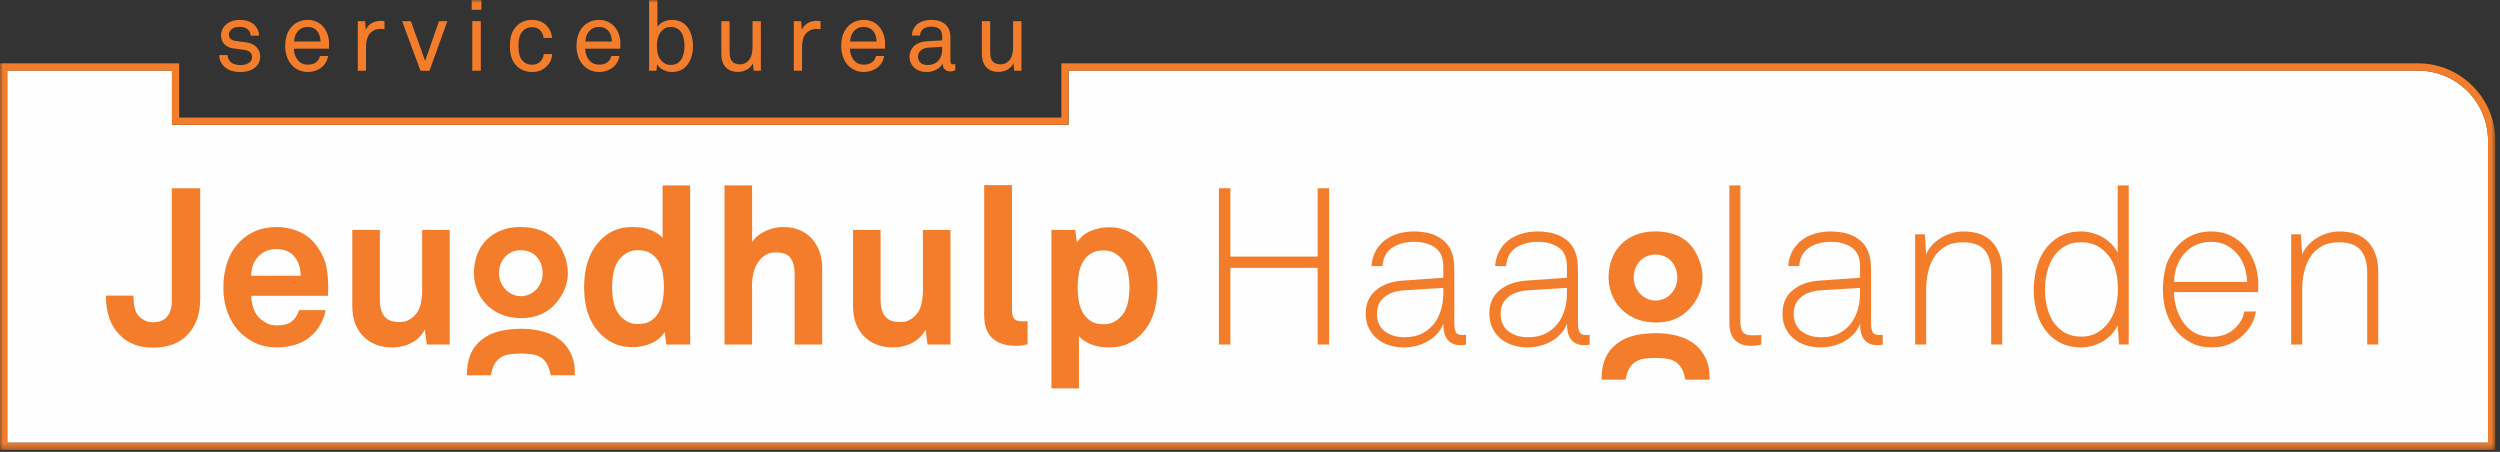
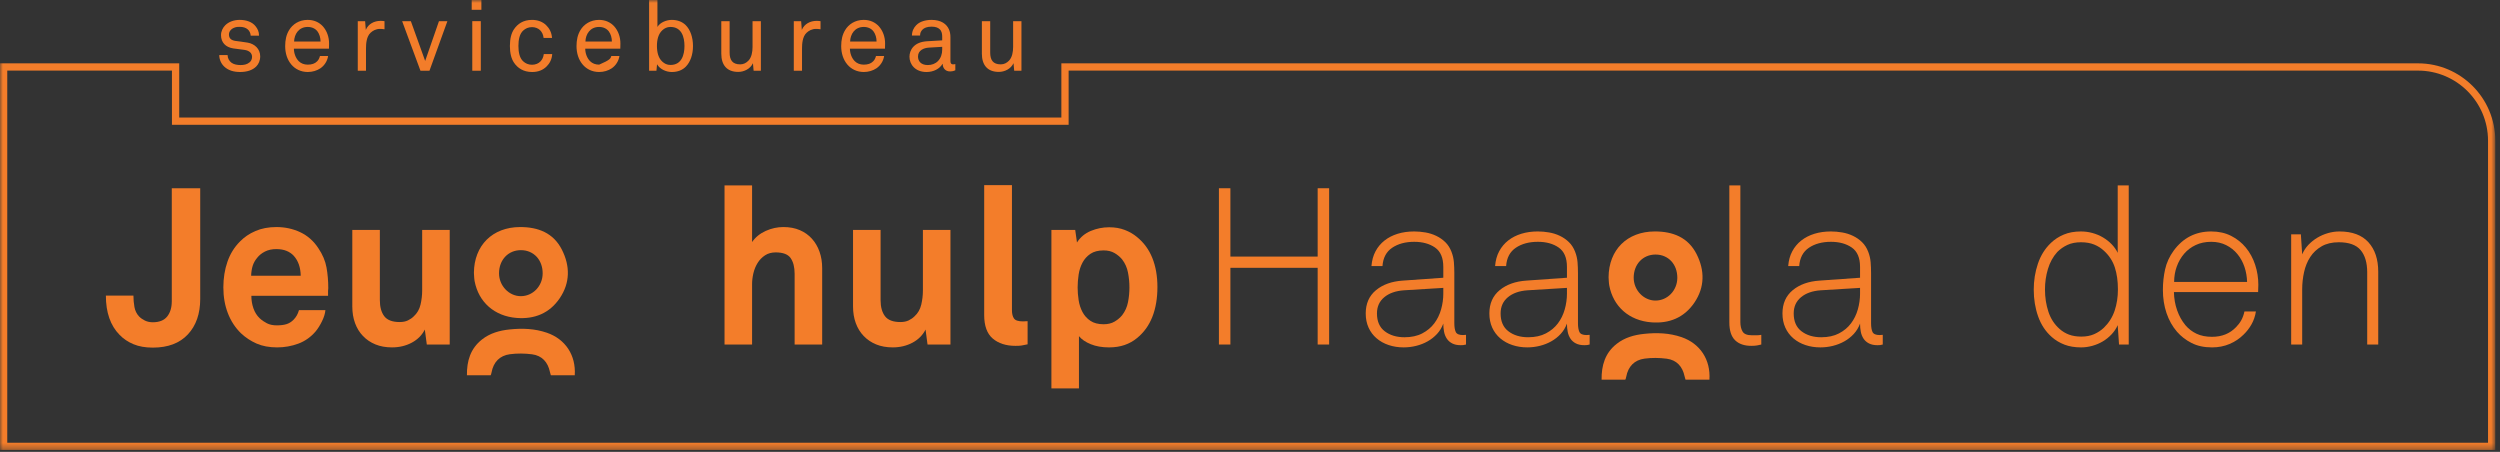
<svg xmlns="http://www.w3.org/2000/svg" xmlns:xlink="http://www.w3.org/1999/xlink" width="426px" height="77px" viewBox="0 0 426 77">
  <rect x="0" y="0" width="426" height="77" fill="#333333" stroke="none" />
  <title>Group 43</title>
  <defs>
    <polygon id="path-1" points="0 76.672 425.197 76.672 425.197 0 0 0" />
  </defs>
  <g id="Page-1" stroke="none" stroke-width="1" fill="none" fill-rule="evenodd">
    <g id="Group-43" transform="translate(0, 0)">
-       <path d="M182.094,21.265 L182.094,12.031 L412.029,12.031 C418.608,12.031 423.96,17.383 423.96,23.962 L423.96,75.436 L1.237,75.436 L1.237,12.031 L29.301,12.031 L29.301,21.265 L182.094,21.265 Z" id="Fill-1" fill="#FEFEFE" />
      <path d="M43.67,11.318 C43.02,11.986 42.018,12.269 40.916,12.269 C39.864,12.269 38.897,12.019 38.179,11.318 C37.661,10.817 37.36,10.099 37.36,9.381 L38.779,9.381 C38.796,9.965 39.064,10.4 39.464,10.7 C39.848,10.984 40.448,11.085 40.982,11.085 C41.567,11.085 42.102,10.984 42.535,10.617 C42.769,10.433 42.952,10.083 42.952,9.699 C42.952,9.064 42.502,8.614 41.634,8.497 C41.267,8.447 40.316,8.33 39.731,8.247 C38.462,8.046 37.661,7.261 37.661,5.976 C37.661,5.325 37.978,4.708 38.362,4.324 C38.913,3.756 39.798,3.388 40.85,3.388 C41.968,3.388 42.969,3.739 43.537,4.457 C43.904,4.908 44.138,5.392 44.138,6.076 L42.719,6.076 C42.702,5.642 42.485,5.242 42.234,5.025 C41.884,4.708 41.417,4.574 40.85,4.574 C40.516,4.574 40.265,4.574 39.864,4.741 C39.33,4.958 39.013,5.409 39.013,5.876 C39.013,6.577 39.447,6.878 40.149,6.977 C40.615,7.045 41.283,7.111 42.185,7.261 C43.387,7.462 44.338,8.33 44.338,9.598 C44.338,10.333 44.071,10.901 43.67,11.318" id="Fill-3" fill="#F37D2A" />
      <path d="M54.103,5.358 C53.752,4.891 53.185,4.59 52.433,4.59 C50.898,4.59 50.146,5.842 50.113,7.078 L54.621,7.078 C54.621,6.444 54.437,5.809 54.103,5.358 L54.103,5.358 Z M56.056,8.296 L50.08,8.296 C50.08,9.064 50.38,9.899 50.898,10.417 C51.282,10.8 51.799,11.017 52.45,11.017 C53.118,11.017 53.668,10.834 54.019,10.466 C54.253,10.233 54.403,9.999 54.52,9.548 L55.906,9.548 C55.789,10.383 55.288,11.168 54.603,11.635 C54.002,12.036 53.251,12.269 52.45,12.269 C51.265,12.269 50.296,11.768 49.646,11.001 C48.945,10.182 48.594,9.064 48.594,7.862 C48.594,6.844 48.778,5.943 49.245,5.158 C49.846,4.14 50.964,3.388 52.433,3.388 C53.518,3.388 54.386,3.806 55.004,4.473 C55.689,5.225 56.089,6.31 56.073,7.445 L56.056,8.296 Z" id="Fill-5" fill="#F37D2A" />
      <path d="M64.736,4.925 C64.068,4.925 63.517,5.226 63.133,5.593 C62.449,6.243 62.366,7.412 62.366,8.297 L62.366,12.053 L60.964,12.053 L60.964,3.607 L62.215,3.607 L62.333,5.092 C62.766,4.057 63.785,3.556 64.853,3.556 C65.07,3.556 65.303,3.572 65.521,3.607 L65.521,4.991 C65.27,4.942 64.987,4.925 64.736,4.925" id="Fill-7" fill="#F37D2A" />
      <polygon id="Fill-9" fill="#F37D2A" points="73.182 12.053 71.646 12.053 68.525 3.607 70.01 3.607 72.448 10.384 74.801 3.607 76.237 3.607" />
      <mask id="mask-2" fill="white">
        <use xlink:href="#path-1" />
      </mask>
      <g id="Clip-12" />
      <path d="M80.476,12.052 L81.929,12.052 L81.929,3.606 L80.476,3.606 L80.476,12.052 Z M80.377,1.67 L82.029,1.67 L82.029,0 L80.377,0 L80.377,1.67 Z" id="Fill-11" fill="#F37D2A" mask="url(#mask-2)" />
      <path d="M93.113,11.351 C92.512,11.935 91.711,12.27 90.676,12.27 C89.157,12.27 88.189,11.569 87.588,10.684 C87.137,10.017 86.886,9.098 86.886,7.83 C86.886,6.561 87.137,5.643 87.588,4.974 C88.189,4.09 89.14,3.389 90.66,3.389 C91.661,3.389 92.479,3.723 93.063,4.29 C93.631,4.84 93.998,5.542 94.065,6.46 L92.63,6.46 C92.562,5.875 92.345,5.458 92.028,5.141 C91.694,4.824 91.211,4.623 90.66,4.623 C90.009,4.623 89.557,4.859 89.19,5.175 C88.523,5.744 88.339,6.793 88.339,7.83 C88.339,8.864 88.523,9.915 89.19,10.483 C89.557,10.8 90.009,11.034 90.66,11.034 C91.244,11.034 91.761,10.818 92.095,10.466 C92.395,10.149 92.595,9.765 92.663,9.214 L94.098,9.214 C94.031,10.117 93.68,10.8 93.113,11.351" id="Fill-13" fill="#F37D2A" mask="url(#mask-2)" />
-       <path d="M103.747,5.358 C103.396,4.891 102.829,4.59 102.077,4.59 C100.542,4.59 99.79,5.842 99.757,7.078 L104.265,7.078 C104.265,6.444 104.081,5.809 103.747,5.358 L103.747,5.358 Z M105.7,8.296 L99.724,8.296 C99.724,9.064 100.024,9.899 100.542,10.417 C100.926,10.8 101.443,11.017 102.094,11.017 C102.762,11.017 103.312,10.834 103.663,10.466 C103.897,10.233 104.047,9.999 104.164,9.548 L105.55,9.548 C105.433,10.383 104.932,11.168 104.247,11.635 C103.646,12.036 102.895,12.269 102.094,12.269 C100.909,12.269 99.94,11.768 99.29,11.001 C98.589,10.182 98.238,9.064 98.238,7.862 C98.238,6.844 98.422,5.943 98.889,5.158 C99.49,4.14 100.608,3.388 102.077,3.388 C103.162,3.388 104.03,3.806 104.648,4.473 C105.333,5.225 105.733,6.31 105.717,7.445 L105.7,8.296 Z" id="Fill-14" fill="#F37D2A" mask="url(#mask-2)" />
+       <path d="M103.747,5.358 C103.396,4.891 102.829,4.59 102.077,4.59 C100.542,4.59 99.79,5.842 99.757,7.078 L104.265,7.078 C104.265,6.444 104.081,5.809 103.747,5.358 L103.747,5.358 Z M105.7,8.296 L99.724,8.296 C99.724,9.064 100.024,9.899 100.542,10.417 C100.926,10.8 101.443,11.017 102.094,11.017 C103.897,10.233 104.047,9.999 104.164,9.548 L105.55,9.548 C105.433,10.383 104.932,11.168 104.247,11.635 C103.646,12.036 102.895,12.269 102.094,12.269 C100.909,12.269 99.94,11.768 99.29,11.001 C98.589,10.182 98.238,9.064 98.238,7.862 C98.238,6.844 98.422,5.943 98.889,5.158 C99.49,4.14 100.608,3.388 102.077,3.388 C103.162,3.388 104.03,3.806 104.648,4.473 C105.333,5.225 105.733,6.31 105.717,7.445 L105.7,8.296 Z" id="Fill-14" fill="#F37D2A" mask="url(#mask-2)" />
      <path d="M114.246,4.591 C113.629,4.591 113.212,4.841 112.878,5.142 C112.177,5.76 111.942,6.778 111.942,7.829 C111.942,8.881 112.177,9.9 112.878,10.517 C113.212,10.818 113.629,11.068 114.246,11.068 C116.133,11.068 116.634,9.382 116.634,7.829 C116.634,6.278 116.133,4.591 114.246,4.591 M116.867,11.352 C116.316,11.919 115.516,12.27 114.48,12.27 C113.528,12.27 112.443,11.803 111.96,10.951 L111.859,12.053 L110.607,12.053 L110.607,-0 L112.026,-0 L112.026,4.591 C112.476,3.823 113.562,3.389 114.48,3.389 C115.465,3.389 116.25,3.723 116.801,4.24 C117.652,5.059 118.086,6.394 118.086,7.846 C118.086,9.248 117.669,10.533 116.867,11.352" id="Fill-15" fill="#F37D2A" mask="url(#mask-2)" />
      <path d="M128.418,12.053 L128.302,10.768 C127.867,11.736 126.782,12.253 125.797,12.253 C123.878,12.253 122.909,11.102 122.909,9.149 L122.909,3.607 L124.328,3.607 L124.328,8.949 C124.328,10.217 124.796,10.968 126.131,10.968 C126.699,10.968 127.166,10.718 127.533,10.333 C128.067,9.782 128.234,8.865 128.234,7.996 L128.234,3.607 L129.653,3.607 L129.653,12.053 L128.418,12.053 Z" id="Fill-16" fill="#F37D2A" mask="url(#mask-2)" />
      <path d="M139.035,4.925 C138.367,4.925 137.816,5.226 137.432,5.593 C136.748,6.243 136.664,7.412 136.664,8.297 L136.664,12.053 L135.262,12.053 L135.262,3.607 L136.514,3.607 L136.631,5.092 C137.065,4.057 138.083,3.556 139.151,3.556 C139.369,3.556 139.602,3.572 139.819,3.607 L139.819,4.991 C139.569,4.942 139.285,4.925 139.035,4.925" id="Fill-17" fill="#F37D2A" mask="url(#mask-2)" />
      <path d="M148.849,5.358 C148.498,4.891 147.931,4.59 147.18,4.59 C145.644,4.59 144.893,5.842 144.86,7.078 L149.367,7.078 C149.367,6.444 149.183,5.809 148.849,5.358 L148.849,5.358 Z M150.802,8.296 L144.827,8.296 C144.827,9.064 145.126,9.899 145.644,10.417 C146.028,10.8 146.545,11.017 147.197,11.017 C147.865,11.017 148.415,10.834 148.766,10.466 C148.999,10.233 149.15,9.999 149.267,9.548 L150.652,9.548 C150.536,10.383 150.035,11.168 149.35,11.635 C148.749,12.036 147.997,12.269 147.197,12.269 C146.011,12.269 145.043,11.768 144.392,11.001 C143.691,10.182 143.34,9.064 143.34,7.862 C143.34,6.844 143.524,5.943 143.992,5.158 C144.592,4.14 145.711,3.388 147.18,3.388 C148.265,3.388 149.133,3.806 149.75,4.473 C150.435,5.225 150.835,6.31 150.819,7.445 L150.802,8.296 Z" id="Fill-18" fill="#F37D2A" mask="url(#mask-2)" />
      <path d="M160.551,7.979 L158.28,8.114 C157.429,8.164 156.428,8.563 156.428,9.632 C156.428,10.383 156.895,11.085 158.097,11.085 C158.748,11.085 159.382,10.867 159.833,10.4 C160.333,9.883 160.551,9.181 160.551,8.48 L160.551,7.979 Z M161.853,12.169 C161.102,12.169 160.634,11.601 160.634,10.883 L160.601,10.883 C160.116,11.736 159.065,12.27 157.88,12.27 C155.944,12.27 154.975,10.967 154.975,9.666 C154.975,8.582 155.676,7.162 157.98,7.029 L160.551,6.878 L160.551,6.26 C160.551,5.843 160.5,5.325 160.116,4.974 C159.833,4.708 159.415,4.542 158.731,4.542 C157.963,4.542 157.479,4.758 157.196,5.042 C156.928,5.309 156.778,5.643 156.778,6.059 L155.393,6.059 C155.409,5.292 155.693,4.742 156.127,4.29 C156.695,3.689 157.697,3.389 158.731,3.389 C160.367,3.389 161.302,4.09 161.702,5.008 C161.869,5.393 161.953,5.827 161.953,6.311 L161.953,10.4 C161.953,10.851 162.137,10.967 162.42,10.967 C162.571,10.967 162.787,10.918 162.787,10.918 L162.787,11.97 C162.488,12.12 162.203,12.169 161.853,12.169 L161.853,12.169 Z" id="Fill-19" fill="#F37D2A" mask="url(#mask-2)" />
      <path d="M172.82,12.053 L172.704,10.768 C172.269,11.736 171.184,12.253 170.199,12.253 C168.28,12.253 167.311,11.102 167.311,9.149 L167.311,3.607 L168.73,3.607 L168.73,8.949 C168.73,10.217 169.198,10.968 170.533,10.968 C171.101,10.968 171.568,10.718 171.935,10.333 C172.469,9.782 172.636,8.865 172.636,7.996 L172.636,3.607 L174.055,3.607 L174.055,12.053 L172.82,12.053 Z" id="Fill-20" fill="#F37D2A" mask="url(#mask-2)" />
      <path d="M34.117,50.932 C34.117,53.462 33.416,55.477 32.014,56.98 C30.611,58.483 28.62,59.233 26.042,59.233 C24.765,59.233 23.663,59.039 22.737,58.651 C21.81,58.264 21.021,57.73 20.371,57.054 C18.818,55.477 18.042,53.249 18.042,50.37 L22.737,50.37 C22.737,51.02 22.793,51.664 22.906,52.303 C23.018,52.941 23.287,53.486 23.713,53.938 C23.989,54.214 24.32,54.444 24.709,54.633 C25.096,54.819 25.541,54.913 26.042,54.913 C27.144,54.913 27.958,54.59 28.483,53.938 C29.009,53.286 29.272,52.41 29.272,51.309 L29.272,32.078 L34.117,32.078 L34.117,50.932 Z" id="Fill-21" fill="#F37D2A" mask="url(#mask-2)" />
      <path d="M51.243,46.99 C51.218,45.563 50.818,44.424 50.041,43.572 C49.715,43.222 49.309,42.947 48.821,42.746 C48.333,42.546 47.751,42.445 47.075,42.445 C46.347,42.445 45.709,42.584 45.158,42.859 C44.608,43.134 44.157,43.497 43.806,43.948 C43.456,44.374 43.206,44.824 43.056,45.3 C42.906,45.776 42.818,46.339 42.792,46.99 L51.243,46.99 Z M55.938,49.093 C55.913,49.269 55.901,49.431 55.901,49.582 L55.901,50.408 L42.831,50.408 C42.831,51.159 42.949,51.873 43.187,52.549 C43.425,53.225 43.782,53.788 44.258,54.239 C44.608,54.565 45.014,54.846 45.477,55.084 C45.941,55.322 46.498,55.441 47.15,55.441 C47.825,55.441 48.383,55.372 48.821,55.234 C49.258,55.097 49.653,54.853 50.004,54.502 C50.455,54.051 50.767,53.5 50.943,52.849 L55.45,52.849 C55.4,53.426 55.206,54.057 54.867,54.746 C54.529,55.435 54.172,56.004 53.797,56.455 C52.971,57.431 51.981,58.132 50.831,58.558 C49.678,58.983 48.477,59.196 47.224,59.196 C45.873,59.196 44.702,58.977 43.712,58.54 C42.724,58.102 41.84,57.52 41.065,56.793 C40.089,55.841 39.343,54.703 38.831,53.375 C38.316,52.048 38.06,50.584 38.06,48.981 C38.06,47.403 38.291,45.945 38.755,44.605 C39.218,43.266 39.925,42.12 40.877,41.168 C41.602,40.417 42.486,39.816 43.526,39.366 C44.563,38.915 45.76,38.69 47.112,38.69 C48.563,38.69 49.916,38.984 51.169,39.572 C52.419,40.161 53.447,41.069 54.248,42.295 C54.974,43.372 55.438,44.468 55.638,45.582 C55.837,46.696 55.938,47.867 55.938,49.093 L55.938,49.093 Z" id="Fill-22" fill="#F37D2A" mask="url(#mask-2)" />
      <path d="M72.727,58.707 L72.389,56.153 C71.913,57.105 71.174,57.85 70.173,58.388 C69.171,58.925 68.044,59.195 66.793,59.195 C65.741,59.195 64.802,59.026 63.976,58.688 C63.149,58.35 62.442,57.875 61.854,57.26 C61.265,56.648 60.814,55.915 60.501,55.064 C60.188,54.213 60.032,53.261 60.032,52.21 L60.032,39.176 L64.727,39.176 L64.727,51.158 C64.727,52.31 64.977,53.218 65.478,53.881 C65.979,54.544 66.855,54.876 68.107,54.876 C68.658,54.876 69.127,54.782 69.516,54.594 C69.904,54.406 70.235,54.175 70.511,53.9 C71.087,53.374 71.469,52.711 71.657,51.909 C71.845,51.108 71.938,50.307 71.938,49.505 L71.938,39.176 L76.633,39.176 L76.633,58.707 L72.727,58.707 Z" id="Fill-23" fill="#F37D2A" mask="url(#mask-2)" />
      <path d="M80.754,46.495 C80.785,41.815 83.92,38.7 88.618,38.69 C91.706,38.684 94.304,39.687 95.754,42.558 C97.148,45.314 97.166,48.164 95.394,50.795 C93.654,53.377 91.094,54.416 88.025,54.175 C84.256,53.879 81.551,51.49 80.875,47.908 C80.788,47.446 80.792,46.967 80.754,46.495 M92.469,46.603 C92.483,44.287 90.944,42.633 88.771,42.626 C86.604,42.619 85.032,44.281 85.035,46.575 C85.037,48.693 86.732,50.47 88.747,50.468 C90.803,50.465 92.458,48.746 92.469,46.603" id="Fill-24" fill="#F37D2A" mask="url(#mask-2)" />
      <path d="M97.939,63.947 L93.865,63.947 C93.814,63.766 93.749,63.577 93.709,63.382 C93.358,61.699 92.355,60.593 90.654,60.371 C89.418,60.212 88.129,60.197 86.897,60.358 C85.153,60.587 84.091,61.693 83.76,63.452 C83.74,63.562 83.71,63.672 83.68,63.779 C83.668,63.822 83.645,63.861 83.608,63.944 L79.564,63.944 C79.537,61.525 80.154,59.403 82.126,57.85 C83.499,56.767 85.124,56.316 86.832,56.139 C88.984,55.914 91.114,55.984 93.186,56.697 C96.352,57.788 98.16,60.528 97.939,63.947" id="Fill-25" fill="#F37D2A" mask="url(#mask-2)" />
-       <path d="M113.132,48.904 C113.132,48.203 113.076,47.483 112.963,46.745 C112.85,46.008 112.63,45.331 112.306,44.718 C111.981,44.103 111.529,43.603 110.954,43.215 C110.377,42.827 109.626,42.633 108.701,42.633 C107.974,42.633 107.353,42.782 106.841,43.083 C106.328,43.383 105.895,43.746 105.546,44.172 C105.044,44.824 104.713,45.562 104.549,46.388 C104.386,47.215 104.305,48.053 104.305,48.904 C104.305,49.757 104.386,50.602 104.549,51.44 C104.713,52.279 105.044,53.025 105.546,53.675 C105.895,54.1 106.328,54.464 106.841,54.764 C107.353,55.065 107.974,55.215 108.701,55.215 C109.626,55.215 110.377,55.02 110.954,54.633 C111.529,54.245 111.981,53.743 112.306,53.13 C112.63,52.517 112.85,51.834 112.963,51.084 C113.076,50.333 113.132,49.605 113.132,48.904 L113.132,48.904 Z M113.546,58.708 L113.246,56.566 C112.668,57.468 111.879,58.126 110.879,58.538 C109.876,58.952 108.838,59.158 107.761,59.158 C106.784,59.158 105.895,59.008 105.094,58.708 C104.293,58.407 103.593,58.007 102.992,57.505 C101.814,56.554 100.945,55.358 100.382,53.919 C99.817,52.478 99.537,50.833 99.537,48.98 C99.537,45.099 100.701,42.194 103.028,40.267 C103.63,39.766 104.325,39.377 105.114,39.102 C105.903,38.827 106.796,38.688 107.799,38.688 C109.05,38.688 110.109,38.87 110.972,39.233 C111.837,39.596 112.481,40.029 112.906,40.529 L112.906,31.59 L117.602,31.59 L117.602,58.708 L113.546,58.708 Z" id="Fill-26" fill="#F37D2A" mask="url(#mask-2)" />
      <path d="M135.404,58.707 L135.404,46.651 C135.404,45.524 135.179,44.636 134.728,43.984 C134.277,43.333 133.426,43.008 132.174,43.008 C131.472,43.008 130.865,43.176 130.352,43.514 C129.839,43.853 129.419,44.285 129.094,44.811 C128.769,45.336 128.531,45.918 128.38,46.557 C128.23,47.195 128.155,47.815 128.155,48.416 L128.155,58.707 L123.46,58.707 L123.46,31.59 L128.155,31.59 L128.155,41.242 C128.731,40.416 129.507,39.784 130.484,39.346 C131.46,38.908 132.461,38.688 133.489,38.688 C134.54,38.688 135.472,38.864 136.286,39.214 C137.1,39.565 137.789,40.053 138.352,40.679 C138.916,41.305 139.347,42.044 139.648,42.895 C139.949,43.746 140.099,44.673 140.099,45.674 L140.099,58.707 L135.404,58.707 Z" id="Fill-27" fill="#F37D2A" mask="url(#mask-2)" />
      <path d="M158.052,58.707 L157.714,56.153 C157.238,57.105 156.499,57.85 155.498,58.388 C154.496,58.925 153.369,59.195 152.118,59.195 C151.066,59.195 150.127,59.026 149.301,58.688 C148.474,58.35 147.767,57.875 147.179,57.26 C146.59,56.648 146.139,55.915 145.826,55.064 C145.513,54.213 145.357,53.261 145.357,52.21 L145.357,39.176 L150.052,39.176 L150.052,51.158 C150.052,52.31 150.302,53.218 150.803,53.881 C151.304,54.544 152.18,54.876 153.432,54.876 C153.983,54.876 154.452,54.782 154.841,54.594 C155.229,54.406 155.56,54.175 155.836,53.9 C156.412,53.374 156.794,52.711 156.982,51.909 C157.17,51.108 157.263,50.307 157.263,49.505 L157.263,39.176 L161.958,39.176 L161.958,58.707 L158.052,58.707 Z" id="Fill-28" fill="#F37D2A" mask="url(#mask-2)" />
      <path d="M175.104,58.67 C174.628,58.77 174.283,58.839 174.071,58.876 C173.858,58.913 173.513,58.933 173.038,58.933 C171.436,58.933 170.146,58.519 169.169,57.693 C168.193,56.867 167.705,55.528 167.705,53.674 L167.705,31.552 L172.437,31.552 L172.437,52.886 C172.437,53.462 172.55,53.919 172.775,54.257 C173.001,54.595 173.513,54.764 174.315,54.764 C174.515,54.764 174.665,54.758 174.766,54.745 C174.866,54.733 174.978,54.726 175.104,54.726 L175.104,58.67 Z" id="Fill-29" fill="#F37D2A" mask="url(#mask-2)" />
      <path d="M192.454,48.98 C192.454,48.129 192.374,47.284 192.21,46.445 C192.048,45.606 191.715,44.862 191.215,44.21 C190.864,43.784 190.433,43.421 189.919,43.121 C189.405,42.821 188.786,42.67 188.06,42.67 C187.133,42.67 186.382,42.865 185.808,43.252 C185.231,43.641 184.78,44.142 184.454,44.755 C184.129,45.369 183.911,46.05 183.798,46.801 C183.685,47.553 183.629,48.279 183.629,48.98 C183.629,49.681 183.685,50.401 183.798,51.139 C183.911,51.879 184.129,52.554 184.454,53.168 C184.78,53.782 185.231,54.282 185.808,54.67 C186.382,55.059 187.133,55.252 188.06,55.252 C188.786,55.252 189.405,55.102 189.919,54.802 C190.433,54.501 190.864,54.138 191.215,53.713 C191.715,53.062 192.048,52.323 192.21,51.497 C192.374,50.67 192.454,49.831 192.454,48.98 M197.225,48.905 C197.225,50.833 196.936,52.53 196.361,53.994 C195.785,55.459 194.909,56.667 193.732,57.619 C193.131,58.12 192.435,58.507 191.648,58.782 C190.858,59.057 189.963,59.196 188.962,59.196 C187.785,59.196 186.751,59.014 185.863,58.651 C184.974,58.289 184.304,57.831 183.853,57.281 L183.853,66.181 L179.16,66.181 L179.16,39.177 L183.215,39.177 L183.516,41.318 C184.091,40.417 184.88,39.759 185.881,39.346 C186.883,38.933 187.923,38.726 189,38.726 C189.976,38.726 190.858,38.876 191.648,39.177 C192.435,39.478 193.131,39.878 193.732,40.379 C194.909,41.331 195.785,42.526 196.361,43.966 C196.936,45.406 197.225,47.052 197.225,48.905" id="Fill-30" fill="#F37D2A" mask="url(#mask-2)" />
      <polygon id="Fill-31" fill="#F37D2A" mask="url(#mask-2)" points="224.53 58.707 224.53 45.636 209.659 45.636 209.659 58.707 207.704 58.707 207.704 32.078 209.659 32.078 209.659 43.721 224.53 43.721 224.53 32.078 226.484 32.078 226.484 58.707" />
      <path d="M245.94,49.055 L239.217,49.468 C237.814,49.568 236.7,49.963 235.874,50.651 C235.047,51.34 234.634,52.26 234.634,53.412 C234.634,54.764 235.079,55.778 235.968,56.454 C236.856,57.129 237.977,57.468 239.329,57.468 C240.506,57.468 241.514,57.249 242.353,56.81 C243.191,56.373 243.874,55.803 244.399,55.102 C244.926,54.401 245.313,53.606 245.564,52.717 C245.814,51.829 245.94,50.933 245.94,50.031 L245.94,49.055 Z M249.808,58.707 C249.583,58.757 249.432,58.789 249.358,58.801 C249.282,58.814 249.132,58.821 248.907,58.821 C248.331,58.821 247.849,58.72 247.46,58.519 C247.072,58.319 246.765,58.05 246.54,57.712 C246.315,57.374 246.158,56.987 246.071,56.548 C245.983,56.11 245.94,55.641 245.94,55.139 C245.689,55.816 245.332,56.404 244.869,56.905 C244.405,57.406 243.874,57.824 243.273,58.163 C242.672,58.501 242.021,58.757 241.32,58.933 C240.618,59.108 239.905,59.195 239.179,59.195 C238.277,59.195 237.433,59.064 236.644,58.801 C235.855,58.539 235.166,58.157 234.578,57.656 C233.989,57.155 233.533,56.548 233.207,55.834 C232.882,55.121 232.719,54.313 232.719,53.412 C232.719,51.735 233.301,50.413 234.466,49.449 C235.629,48.486 237.151,47.941 239.029,47.815 L245.94,47.327 L245.94,45.487 C245.94,43.935 245.47,42.833 244.531,42.182 C243.592,41.531 242.409,41.205 240.982,41.205 C239.479,41.205 238.227,41.543 237.226,42.219 C236.224,42.895 235.673,43.935 235.574,45.337 L233.696,45.337 C233.771,44.385 234.001,43.546 234.39,42.82 C234.778,42.094 235.292,41.481 235.93,40.98 C236.569,40.479 237.314,40.097 238.165,39.834 C239.015,39.571 239.955,39.44 240.982,39.44 C241.608,39.44 242.246,39.496 242.897,39.609 C243.548,39.721 244.162,39.916 244.738,40.191 C245.313,40.467 245.827,40.824 246.277,41.261 C246.728,41.7 247.079,42.245 247.329,42.895 C247.554,43.472 247.692,44.059 247.742,44.66 C247.792,45.262 247.817,45.875 247.817,46.501 L247.817,55.064 C247.817,55.715 247.898,56.216 248.061,56.567 C248.224,56.918 248.631,57.093 249.282,57.093 C249.507,57.093 249.683,57.08 249.808,57.055 L249.808,58.707 Z" id="Fill-32" fill="#F37D2A" mask="url(#mask-2)" />
      <path d="M267.009,49.054 L260.286,49.467 C258.883,49.567 257.769,49.962 256.943,50.65 C256.116,51.339 255.703,52.259 255.703,53.411 C255.703,54.763 256.148,55.777 257.037,56.453 C257.925,57.128 259.046,57.467 260.398,57.467 C261.575,57.467 262.583,57.248 263.422,56.809 C264.26,56.372 264.943,55.802 265.468,55.101 C265.995,54.4 266.382,53.605 266.633,52.716 C266.883,51.828 267.009,50.932 267.009,50.03 L267.009,49.054 Z M270.877,58.706 C270.652,58.756 270.501,58.788 270.427,58.8 C270.351,58.813 270.201,58.82 269.976,58.82 C269.4,58.82 268.918,58.719 268.529,58.518 C268.141,58.318 267.834,58.049 267.609,57.711 C267.384,57.373 267.227,56.986 267.14,56.547 C267.052,56.109 267.009,55.64 267.009,55.138 C266.758,55.815 266.401,56.403 265.938,56.904 C265.474,57.405 264.943,57.823 264.342,58.162 C263.741,58.5 263.09,58.756 262.389,58.932 C261.687,59.107 260.974,59.194 260.248,59.194 C259.346,59.194 258.502,59.063 257.713,58.8 C256.924,58.538 256.235,58.156 255.647,57.655 C255.058,57.154 254.602,56.547 254.276,55.833 C253.951,55.12 253.788,54.312 253.788,53.411 C253.788,51.734 254.37,50.412 255.535,49.448 C256.698,48.485 258.22,47.94 260.098,47.814 L267.009,47.326 L267.009,45.486 C267.009,43.934 266.539,42.832 265.6,42.181 C264.661,41.53 263.478,41.204 262.051,41.204 C260.548,41.204 259.296,41.542 258.295,42.218 C257.293,42.894 256.742,43.934 256.643,45.336 L254.765,45.336 C254.84,44.384 255.07,43.545 255.459,42.819 C255.847,42.093 256.361,41.48 256.999,40.979 C257.638,40.478 258.383,40.096 259.234,39.833 C260.084,39.57 261.024,39.439 262.051,39.439 C262.677,39.439 263.315,39.495 263.966,39.608 C264.617,39.72 265.231,39.915 265.807,40.19 C266.382,40.466 266.896,40.823 267.346,41.26 C267.797,41.699 268.148,42.244 268.398,42.894 C268.623,43.471 268.761,44.058 268.811,44.659 C268.861,45.261 268.886,45.874 268.886,46.5 L268.886,55.063 C268.886,55.714 268.967,56.215 269.13,56.566 C269.293,56.917 269.7,57.092 270.351,57.092 C270.576,57.092 270.752,57.079 270.877,57.054 L270.877,58.706 Z" id="Fill-33" fill="#F37D2A" mask="url(#mask-2)" />
      <path d="M274.101,47.244 C274.132,42.564 277.267,39.449 281.964,39.439 C285.053,39.433 287.651,40.436 289.101,43.307 C290.495,46.063 290.512,48.913 288.74,51.544 C287,54.126 284.44,55.165 281.372,54.924 C277.603,54.628 274.897,52.239 274.221,48.657 C274.135,48.195 274.139,47.716 274.101,47.244 M285.815,47.352 C285.829,45.036 284.291,43.382 282.118,43.375 C279.95,43.368 278.378,45.03 278.381,47.324 C278.384,49.442 280.079,51.219 282.094,51.217 C284.149,51.214 285.805,49.495 285.815,47.352" id="Fill-34" fill="#F37D2A" mask="url(#mask-2)" />
      <path d="M291.286,64.696 L287.212,64.696 C287.161,64.515 287.096,64.326 287.055,64.131 C286.704,62.448 285.701,61.342 284.001,61.121 C282.765,60.961 281.476,60.946 280.243,61.108 C278.5,61.337 277.437,62.443 277.107,64.201 C277.087,64.311 277.056,64.421 277.026,64.529 C277.015,64.572 276.992,64.61 276.954,64.694 L272.91,64.694 C272.884,62.274 273.501,60.152 275.472,58.6 C276.845,57.517 278.471,57.066 280.179,56.888 C282.33,56.664 284.46,56.735 286.532,57.447 C289.698,58.537 291.507,61.277 291.286,64.696" id="Fill-35" fill="#F37D2A" mask="url(#mask-2)" />
      <path d="M300.126,58.707 C299.926,58.757 299.695,58.807 299.431,58.858 C299.168,58.907 298.837,58.932 298.436,58.932 C297.234,58.932 296.308,58.613 295.657,57.975 C295.005,57.336 294.68,56.329 294.68,54.951 L294.68,31.59 L296.558,31.59 L296.558,54.876 C296.558,55.528 296.683,56.065 296.934,56.491 C297.184,56.917 297.709,57.129 298.511,57.129 L299.394,57.129 C299.606,57.129 299.85,57.105 300.126,57.054 L300.126,58.707 Z" id="Fill-36" fill="#F37D2A" mask="url(#mask-2)" />
      <path d="M316.953,49.055 L310.23,49.468 C308.827,49.568 307.713,49.963 306.887,50.651 C306.06,51.34 305.647,52.26 305.647,53.412 C305.647,54.764 306.092,55.778 306.981,56.454 C307.869,57.129 308.99,57.468 310.342,57.468 C311.519,57.468 312.527,57.249 313.366,56.81 C314.204,56.373 314.887,55.803 315.412,55.102 C315.939,54.401 316.326,53.606 316.577,52.717 C316.827,51.829 316.953,50.933 316.953,50.031 L316.953,49.055 Z M320.821,58.707 C320.596,58.757 320.445,58.789 320.371,58.801 C320.295,58.814 320.145,58.821 319.92,58.821 C319.344,58.821 318.862,58.72 318.473,58.519 C318.085,58.319 317.778,58.05 317.553,57.712 C317.328,57.374 317.172,56.987 317.084,56.548 C316.996,56.11 316.953,55.641 316.953,55.139 C316.702,55.816 316.345,56.404 315.882,56.905 C315.418,57.406 314.887,57.824 314.286,58.163 C313.685,58.501 313.034,58.757 312.333,58.933 C311.631,59.108 310.918,59.195 310.192,59.195 C309.29,59.195 308.446,59.064 307.657,58.801 C306.868,58.539 306.179,58.157 305.591,57.656 C305.002,57.155 304.546,56.548 304.22,55.834 C303.895,55.121 303.732,54.313 303.732,53.412 C303.732,51.735 304.314,50.413 305.479,49.449 C306.642,48.486 308.164,47.941 310.042,47.815 L316.953,47.327 L316.953,45.487 C316.953,43.935 316.483,42.833 315.544,42.182 C314.605,41.531 313.422,41.205 311.995,41.205 C310.492,41.205 309.24,41.543 308.239,42.219 C307.237,42.895 306.686,43.935 306.587,45.337 L304.709,45.337 C304.784,44.385 305.014,43.546 305.403,42.82 C305.791,42.094 306.305,41.481 306.943,40.98 C307.582,40.479 308.327,40.097 309.178,39.834 C310.028,39.571 310.968,39.44 311.995,39.44 C312.621,39.44 313.259,39.496 313.91,39.609 C314.561,39.721 315.175,39.916 315.751,40.191 C316.326,40.467 316.84,40.824 317.29,41.261 C317.741,41.7 318.092,42.245 318.342,42.895 C318.567,43.472 318.705,44.059 318.755,44.66 C318.805,45.262 318.83,45.875 318.83,46.501 L318.83,55.064 C318.83,55.715 318.911,56.216 319.074,56.567 C319.237,56.918 319.644,57.093 320.295,57.093 C320.52,57.093 320.696,57.08 320.821,57.055 L320.821,58.707 Z" id="Fill-37" fill="#F37D2A" mask="url(#mask-2)" />
-       <path d="M339.3,58.707 L339.3,46.425 C339.3,44.773 338.924,43.502 338.172,42.613 C337.422,41.725 336.182,41.28 334.455,41.28 C333.302,41.28 332.325,41.512 331.525,41.975 C330.724,42.438 330.079,43.045 329.59,43.796 C329.103,44.547 328.752,45.405 328.539,46.369 C328.326,47.333 328.22,48.316 328.22,49.317 L328.22,58.707 L326.341,58.707 L326.341,39.927 L327.994,39.927 L328.22,43.346 C328.47,42.745 328.821,42.206 329.271,41.73 C329.722,41.255 330.229,40.848 330.793,40.51 C331.356,40.172 331.963,39.909 332.614,39.721 C333.265,39.534 333.916,39.44 334.567,39.44 C336.746,39.44 338.392,40.053 339.506,41.28 C340.62,42.507 341.177,44.185 341.177,46.313 L341.177,58.707 L339.3,58.707 Z" id="Fill-38" fill="#F37D2A" mask="url(#mask-2)" />
      <path d="M360.894,49.318 C360.894,47.916 360.721,46.67 360.37,45.581 C360.019,44.492 359.404,43.547 358.529,42.745 C358.053,42.295 357.497,41.938 356.858,41.675 C356.219,41.412 355.462,41.28 354.587,41.28 C353.709,41.28 352.945,41.431 352.296,41.731 C351.644,42.032 351.068,42.432 350.567,42.933 C349.841,43.735 349.31,44.699 348.971,45.825 C348.632,46.952 348.464,48.116 348.464,49.318 C348.464,50.67 348.658,51.935 349.046,53.111 C349.433,54.289 350.065,55.265 350.942,56.041 C351.418,56.467 351.955,56.792 352.558,57.018 C353.159,57.243 353.86,57.356 354.661,57.356 C355.488,57.356 356.212,57.218 356.839,56.942 C357.464,56.667 358.017,56.304 358.493,55.853 C359.344,55.027 359.957,54.057 360.334,52.942 C360.709,51.829 360.894,50.62 360.894,49.318 L360.894,49.318 Z M361.082,58.708 L360.858,55.403 C360.606,55.979 360.257,56.505 359.805,56.98 C359.354,57.456 358.854,57.856 358.305,58.182 C357.752,58.507 357.159,58.758 356.521,58.933 C355.882,59.108 355.248,59.196 354.623,59.196 C353.548,59.196 352.601,59.039 351.788,58.727 C350.974,58.413 350.253,57.982 349.628,57.431 C348.575,56.505 347.798,55.334 347.298,53.919 C346.798,52.505 346.55,50.984 346.55,49.356 C346.55,47.803 346.786,46.327 347.262,44.924 C347.738,43.522 348.476,42.345 349.476,41.393 C350.103,40.793 350.836,40.317 351.675,39.966 C352.512,39.616 353.485,39.44 354.587,39.44 C355.262,39.44 355.918,39.528 356.557,39.703 C357.195,39.878 357.791,40.129 358.341,40.454 C358.894,40.78 359.387,41.168 359.825,41.618 C360.262,42.069 360.606,42.557 360.858,43.083 L360.858,31.591 L362.736,31.591 L362.736,58.708 L361.082,58.708 Z" id="Fill-39" fill="#F37D2A" mask="url(#mask-2)" />
      <path d="M382.905,48.041 C382.879,47.14 382.73,46.282 382.454,45.468 C382.178,44.655 381.777,43.928 381.252,43.29 C380.726,42.651 380.087,42.144 379.337,41.769 C378.585,41.393 377.734,41.205 376.783,41.205 C375.806,41.205 374.93,41.387 374.153,41.75 C373.378,42.113 372.72,42.608 372.182,43.234 C371.643,43.86 371.225,44.585 370.923,45.412 C370.623,46.238 370.473,47.115 370.473,48.041 L382.905,48.041 Z M384.783,49.768 L370.436,49.768 C370.46,50.871 370.642,51.904 370.98,52.867 C371.317,53.831 371.787,54.676 372.388,55.403 C372.915,56.029 373.546,56.517 374.286,56.867 C375.024,57.218 375.906,57.393 376.933,57.393 C378.61,57.393 379.975,56.842 381.027,55.741 C381.377,55.39 381.671,55.003 381.91,54.576 C382.148,54.151 382.329,53.65 382.454,53.074 L384.407,53.074 C384.282,53.876 384.031,54.608 383.656,55.271 C383.281,55.935 382.829,56.517 382.304,57.018 C381.628,57.693 380.832,58.225 379.919,58.614 C379.005,59.002 378.009,59.196 376.933,59.196 C375.581,59.196 374.417,58.945 373.44,58.445 C372.463,57.945 371.638,57.306 370.961,56.529 C370.184,55.628 369.59,54.571 369.177,53.355 C368.763,52.141 368.557,50.82 368.557,49.393 C368.557,48.192 368.682,47.027 368.933,45.9 C369.183,44.773 369.671,43.71 370.398,42.708 C372,40.529 374.128,39.44 376.783,39.44 C378.06,39.44 379.192,39.69 380.181,40.191 C381.171,40.692 382.01,41.362 382.698,42.201 C383.386,43.04 383.913,44.01 384.276,45.111 C384.638,46.214 384.82,47.353 384.82,48.529 L384.783,49.768 Z" id="Fill-40" fill="#F37D2A" mask="url(#mask-2)" />
      <path d="M403.373,58.707 L403.373,46.425 C403.373,44.773 402.997,43.502 402.247,42.613 C401.495,41.725 400.255,41.28 398.528,41.28 C397.375,41.28 396.4,41.512 395.598,41.975 C394.797,42.438 394.152,43.045 393.663,43.796 C393.176,44.547 392.825,45.405 392.612,46.369 C392.399,47.333 392.293,48.316 392.293,49.317 L392.293,58.707 L390.416,58.707 L390.416,39.927 L392.067,39.927 L392.293,43.346 C392.543,42.745 392.894,42.206 393.344,41.73 C393.796,41.255 394.302,40.848 394.866,40.51 C395.429,40.172 396.036,39.909 396.687,39.721 C397.338,39.534 397.989,39.44 398.64,39.44 C400.819,39.44 402.465,40.053 403.579,41.28 C404.693,42.507 405.251,44.185 405.251,46.313 L405.251,58.707 L403.373,58.707 Z" id="Fill-41" fill="#F37D2A" mask="url(#mask-2)" />
      <path d="M412.029,10.794 L180.857,10.794 L180.857,20.029 L30.538,20.029 L30.538,10.794 L0,10.794 L0,76.672 L425.196,76.672 L425.196,23.963 C425.196,16.701 419.289,10.794 412.029,10.794 L412.029,10.794 Z M182.094,21.265 L182.094,12.031 L412.029,12.031 C418.608,12.031 423.96,17.383 423.96,23.963 L423.96,75.437 L1.237,75.437 L1.237,12.031 L29.301,12.031 L29.301,21.265 L182.094,21.265 Z" id="Fill-42" fill="#F37D2A" mask="url(#mask-2)" />
    </g>
  </g>
</svg>